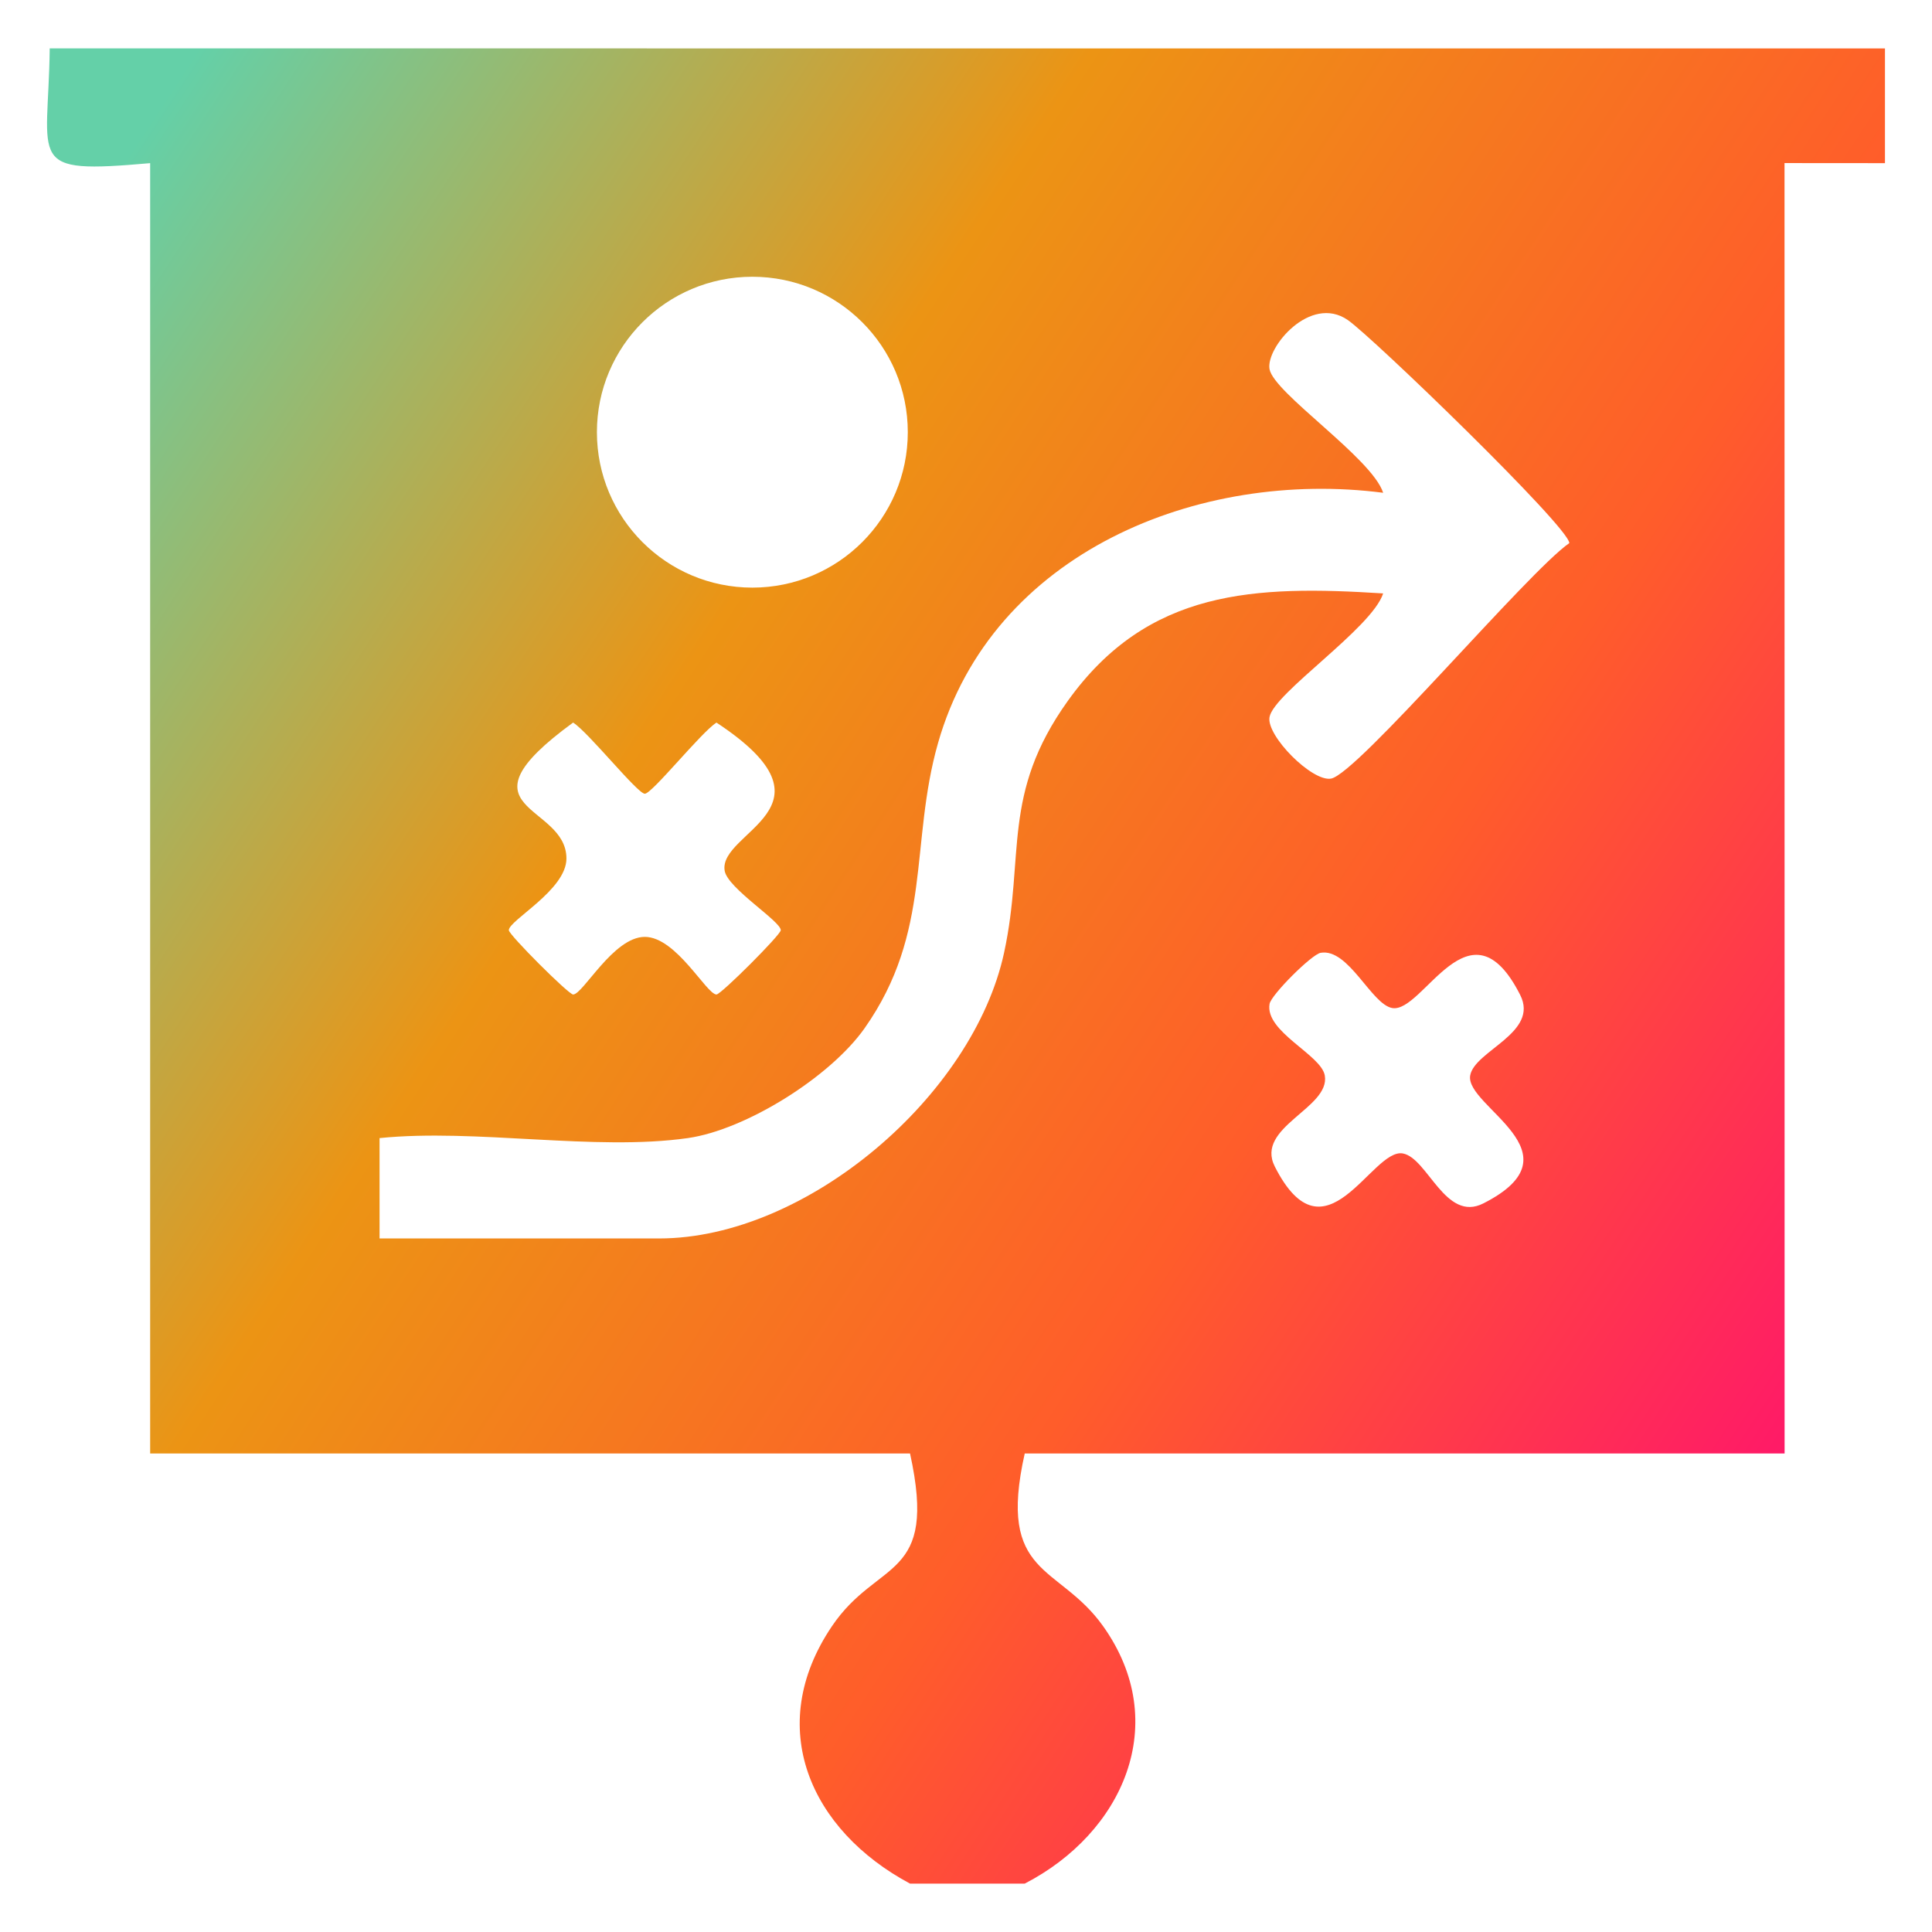
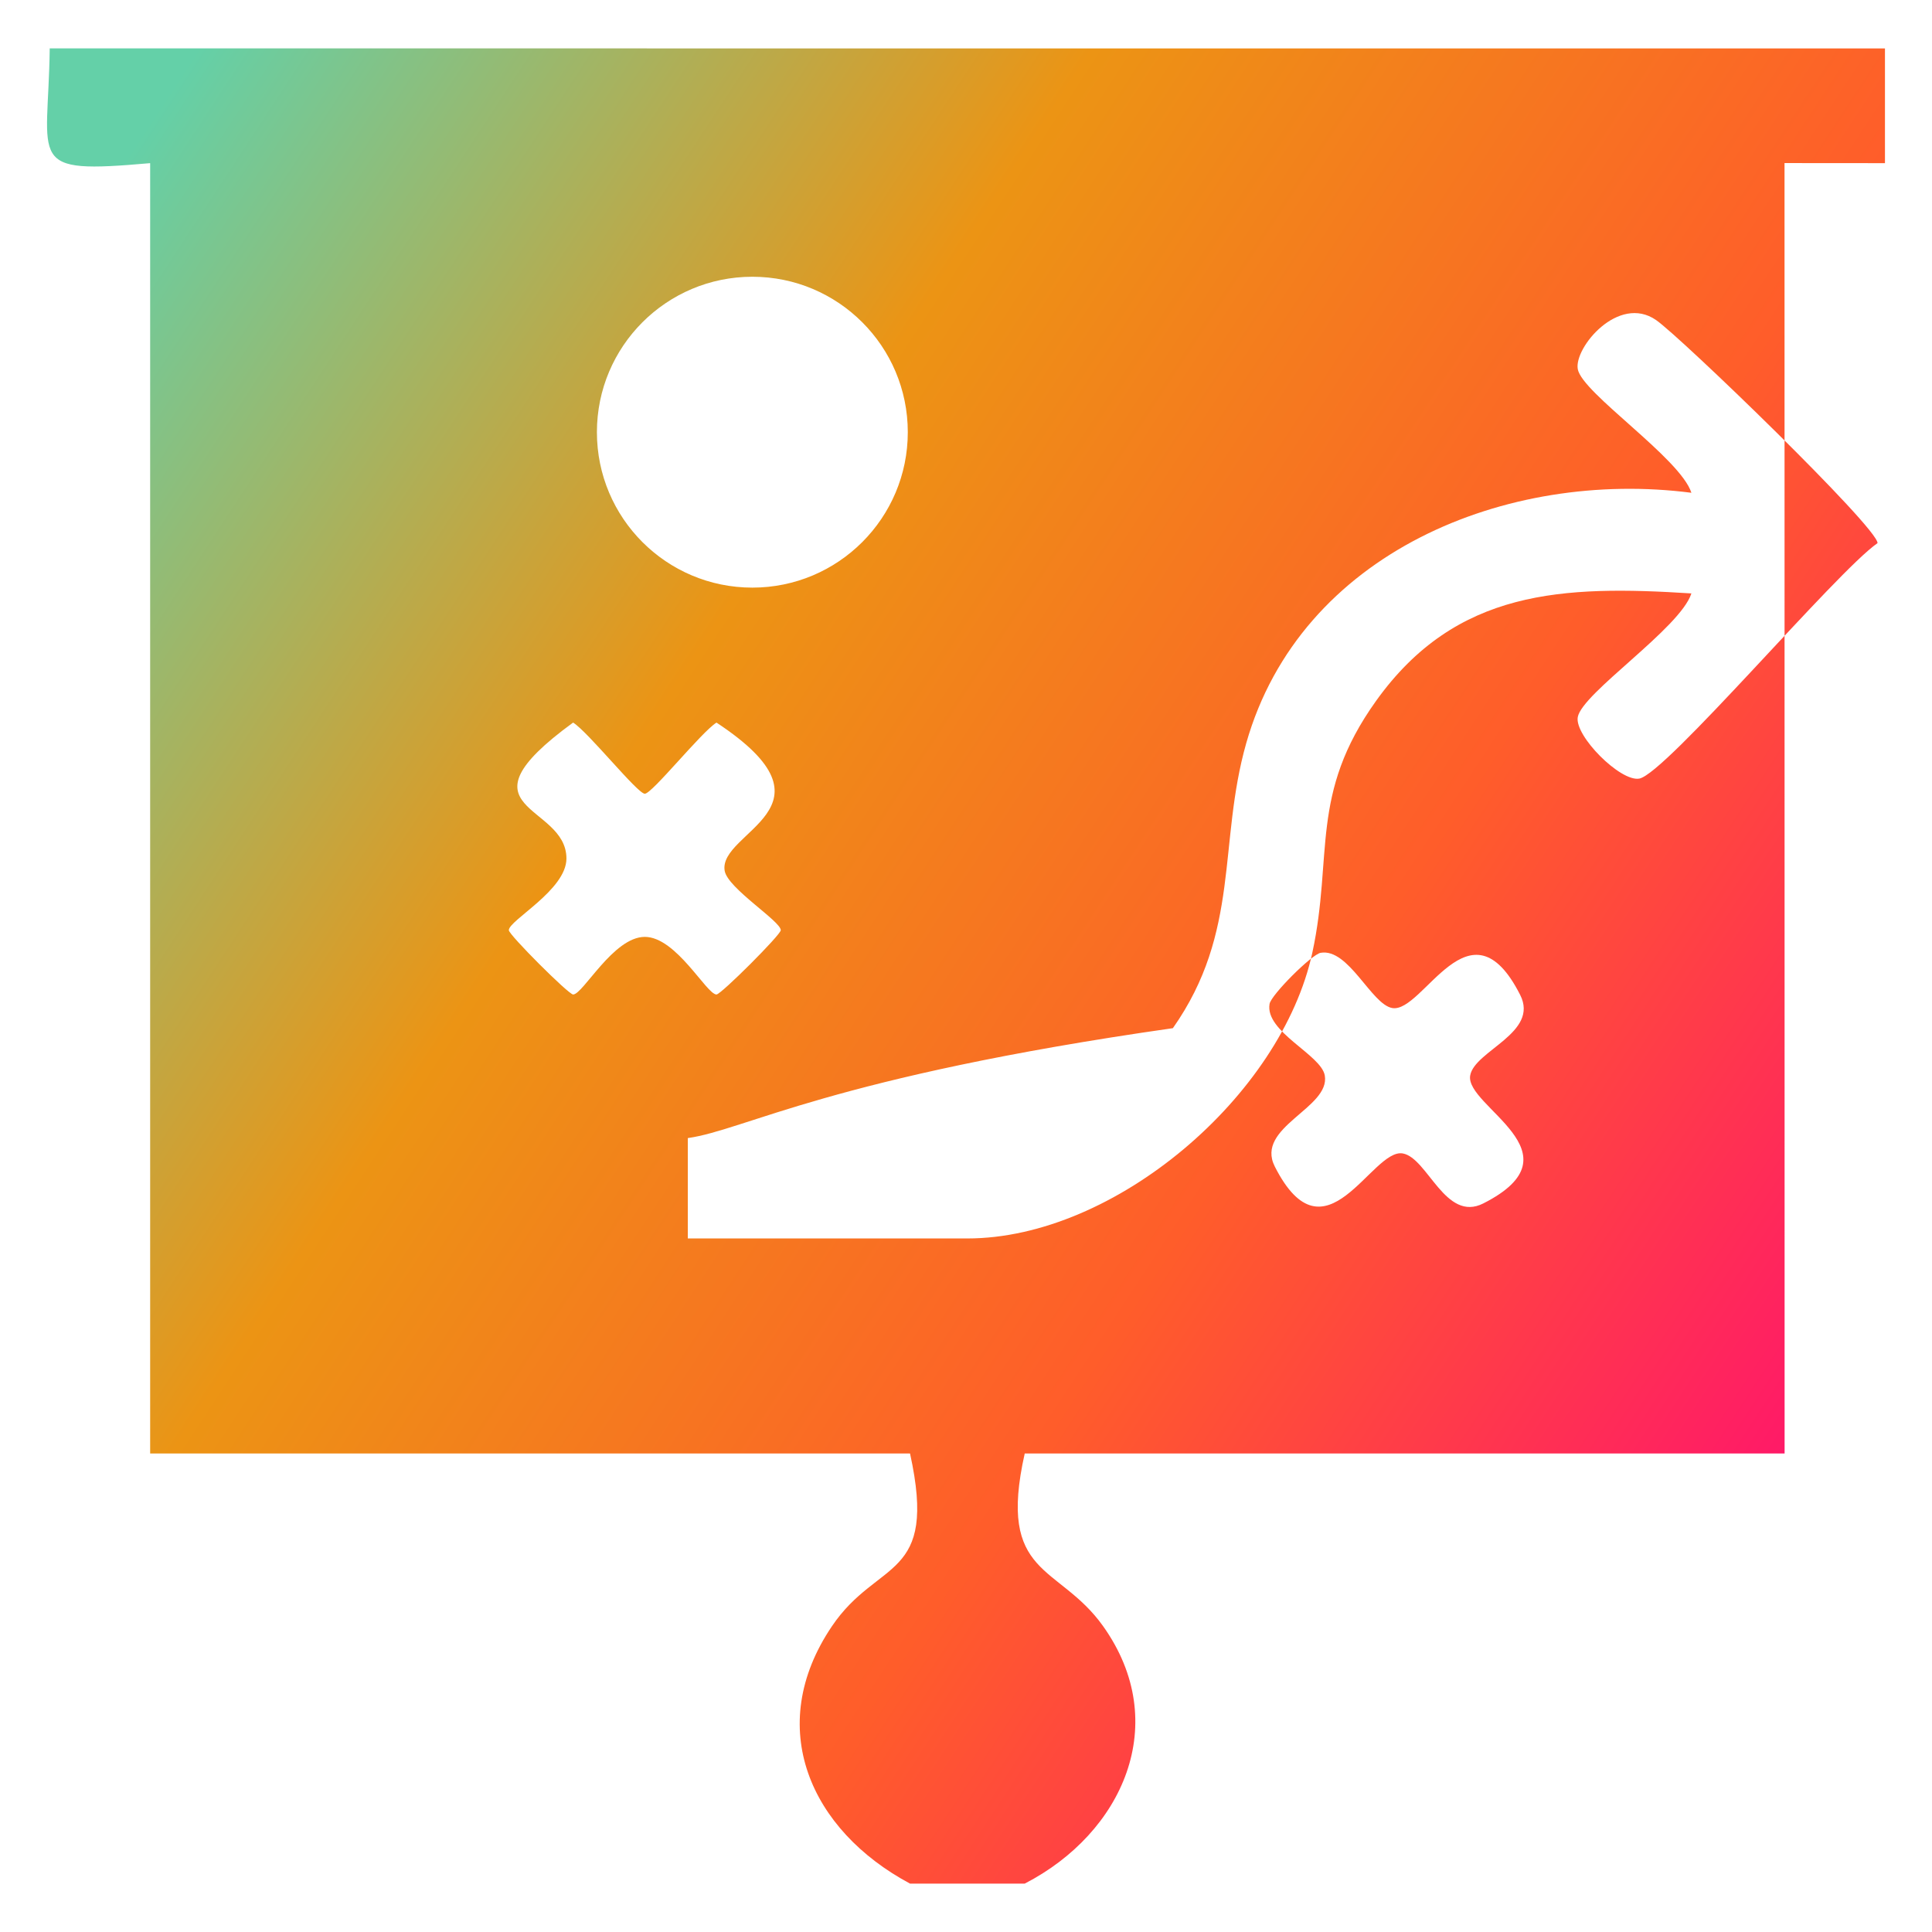
<svg xmlns="http://www.w3.org/2000/svg" version="1.1" id="Layer_1" x="0px" y="0px" viewBox="0 0 150 150" style="enable-background:new 0 0 150 150;" xml:space="preserve">
  <g>
    <linearGradient id="SVGID_1_" gradientUnits="userSpaceOnUse" x1="9.486" y1="12.699" x2="147.325" y2="103.129">
      <stop offset="0" style="stop-color:#64D0A8" />
      <stop offset="0.353" style="stop-color:#EC9414" />
      <stop offset="0.692" style="stop-color:#FF5D2A" />
      <stop offset="1" style="stop-color:#FF176A" />
    </linearGradient>
-     <path style="fill:url(#SVGID_1_);" d="M146.348,3.762v8.905l-7.798-0.006l0.006,100.188H79.56   c-2.167,9.638,2.625,8.551,6.08,13.399c5.375,7.543,1.532,16.071-6.08,19.995h-8.905c-7.743-4.141-11.353-12.149-6.067-19.979   c3.576-5.297,8.248-3.498,6.067-13.415H11.658V12.667c-9.757,0.862-7.906-0.01-7.798-8.911L146.348,3.762z M70.481,33.555   c0-6.665-5.403-12.068-12.068-12.068S46.344,26.89,46.344,33.555s5.403,12.068,12.068,12.068S70.481,40.221,70.481,33.555z    M53.401,88.361c-7.213,1.027-16.466-0.754-23.932,0v7.792h21.706c11.463,0,24.385-11.087,26.784-22.194   c1.628-7.537-0.243-12.291,4.947-19.542c6.217-8.686,14.529-8.977,24.482-8.344c-0.869,2.703-8.491,7.732-8.823,9.605   c-0.257,1.449,3.305,5.031,4.773,4.773c2.05-0.36,15.297-16.068,18.503-18.285c0-1.223-15.291-16.006-17.202-17.322   c-2.918-2.009-6.365,2.148-6.074,3.81c0.326,1.864,7.957,6.908,8.823,9.605c-14.285-1.847-30.34,4.607-34.561,19.437   c-2.212,7.769-0.425,14.637-5.697,22.131C64.453,83.631,57.889,87.722,53.401,88.361z M44.496,56.1   c-9.43,6.88-0.518,6.253-0.518,10.555c0,2.446-4.476,4.798-4.473,5.566c0.001,0.353,4.638,4.99,4.991,4.991   c0.767,0.003,3.119-4.473,5.566-4.473c2.446,0,4.798,4.476,5.566,4.473c0.353-0.001,4.99-4.638,4.991-4.991   c0.001-0.7-4.115-3.249-4.354-4.605c-0.541-3.075,9.416-4.887-0.637-11.514c-1.187,0.746-5,5.524-5.566,5.524   C49.496,61.625,45.681,56.847,44.496,56.1z M102.535,73.976c-0.702,0.122-3.844,3.265-3.966,3.966   c-0.378,2.169,4.007,3.938,4.288,5.56c0.44,2.544-5.439,3.996-3.881,7.07c3.92,7.732,7.52-1.44,9.931-1.02   c1.937,0.338,3.305,5.378,6.258,3.881c7.732-3.92-1.44-7.52-1.02-9.931c0.338-1.937,5.378-3.305,3.881-6.258   c-3.919-7.731-7.516,1.437-9.931,1.02C106.473,77.983,104.704,73.598,102.535,73.976z" />
+     <path style="fill:url(#SVGID_1_);" d="M146.348,3.762v8.905l-7.798-0.006l0.006,100.188H79.56   c-2.167,9.638,2.625,8.551,6.08,13.399c5.375,7.543,1.532,16.071-6.08,19.995h-8.905c-7.743-4.141-11.353-12.149-6.067-19.979   c3.576-5.297,8.248-3.498,6.067-13.415H11.658V12.667c-9.757,0.862-7.906-0.01-7.798-8.911L146.348,3.762z M70.481,33.555   c0-6.665-5.403-12.068-12.068-12.068S46.344,26.89,46.344,33.555s5.403,12.068,12.068,12.068S70.481,40.221,70.481,33.555z    M53.401,88.361v7.792h21.706c11.463,0,24.385-11.087,26.784-22.194   c1.628-7.537-0.243-12.291,4.947-19.542c6.217-8.686,14.529-8.977,24.482-8.344c-0.869,2.703-8.491,7.732-8.823,9.605   c-0.257,1.449,3.305,5.031,4.773,4.773c2.05-0.36,15.297-16.068,18.503-18.285c0-1.223-15.291-16.006-17.202-17.322   c-2.918-2.009-6.365,2.148-6.074,3.81c0.326,1.864,7.957,6.908,8.823,9.605c-14.285-1.847-30.34,4.607-34.561,19.437   c-2.212,7.769-0.425,14.637-5.697,22.131C64.453,83.631,57.889,87.722,53.401,88.361z M44.496,56.1   c-9.43,6.88-0.518,6.253-0.518,10.555c0,2.446-4.476,4.798-4.473,5.566c0.001,0.353,4.638,4.99,4.991,4.991   c0.767,0.003,3.119-4.473,5.566-4.473c2.446,0,4.798,4.476,5.566,4.473c0.353-0.001,4.99-4.638,4.991-4.991   c0.001-0.7-4.115-3.249-4.354-4.605c-0.541-3.075,9.416-4.887-0.637-11.514c-1.187,0.746-5,5.524-5.566,5.524   C49.496,61.625,45.681,56.847,44.496,56.1z M102.535,73.976c-0.702,0.122-3.844,3.265-3.966,3.966   c-0.378,2.169,4.007,3.938,4.288,5.56c0.44,2.544-5.439,3.996-3.881,7.07c3.92,7.732,7.52-1.44,9.931-1.02   c1.937,0.338,3.305,5.378,6.258,3.881c7.732-3.92-1.44-7.52-1.02-9.931c0.338-1.937,5.378-3.305,3.881-6.258   c-3.919-7.731-7.516,1.437-9.931,1.02C106.473,77.983,104.704,73.598,102.535,73.976z" />
  </g>
</svg>